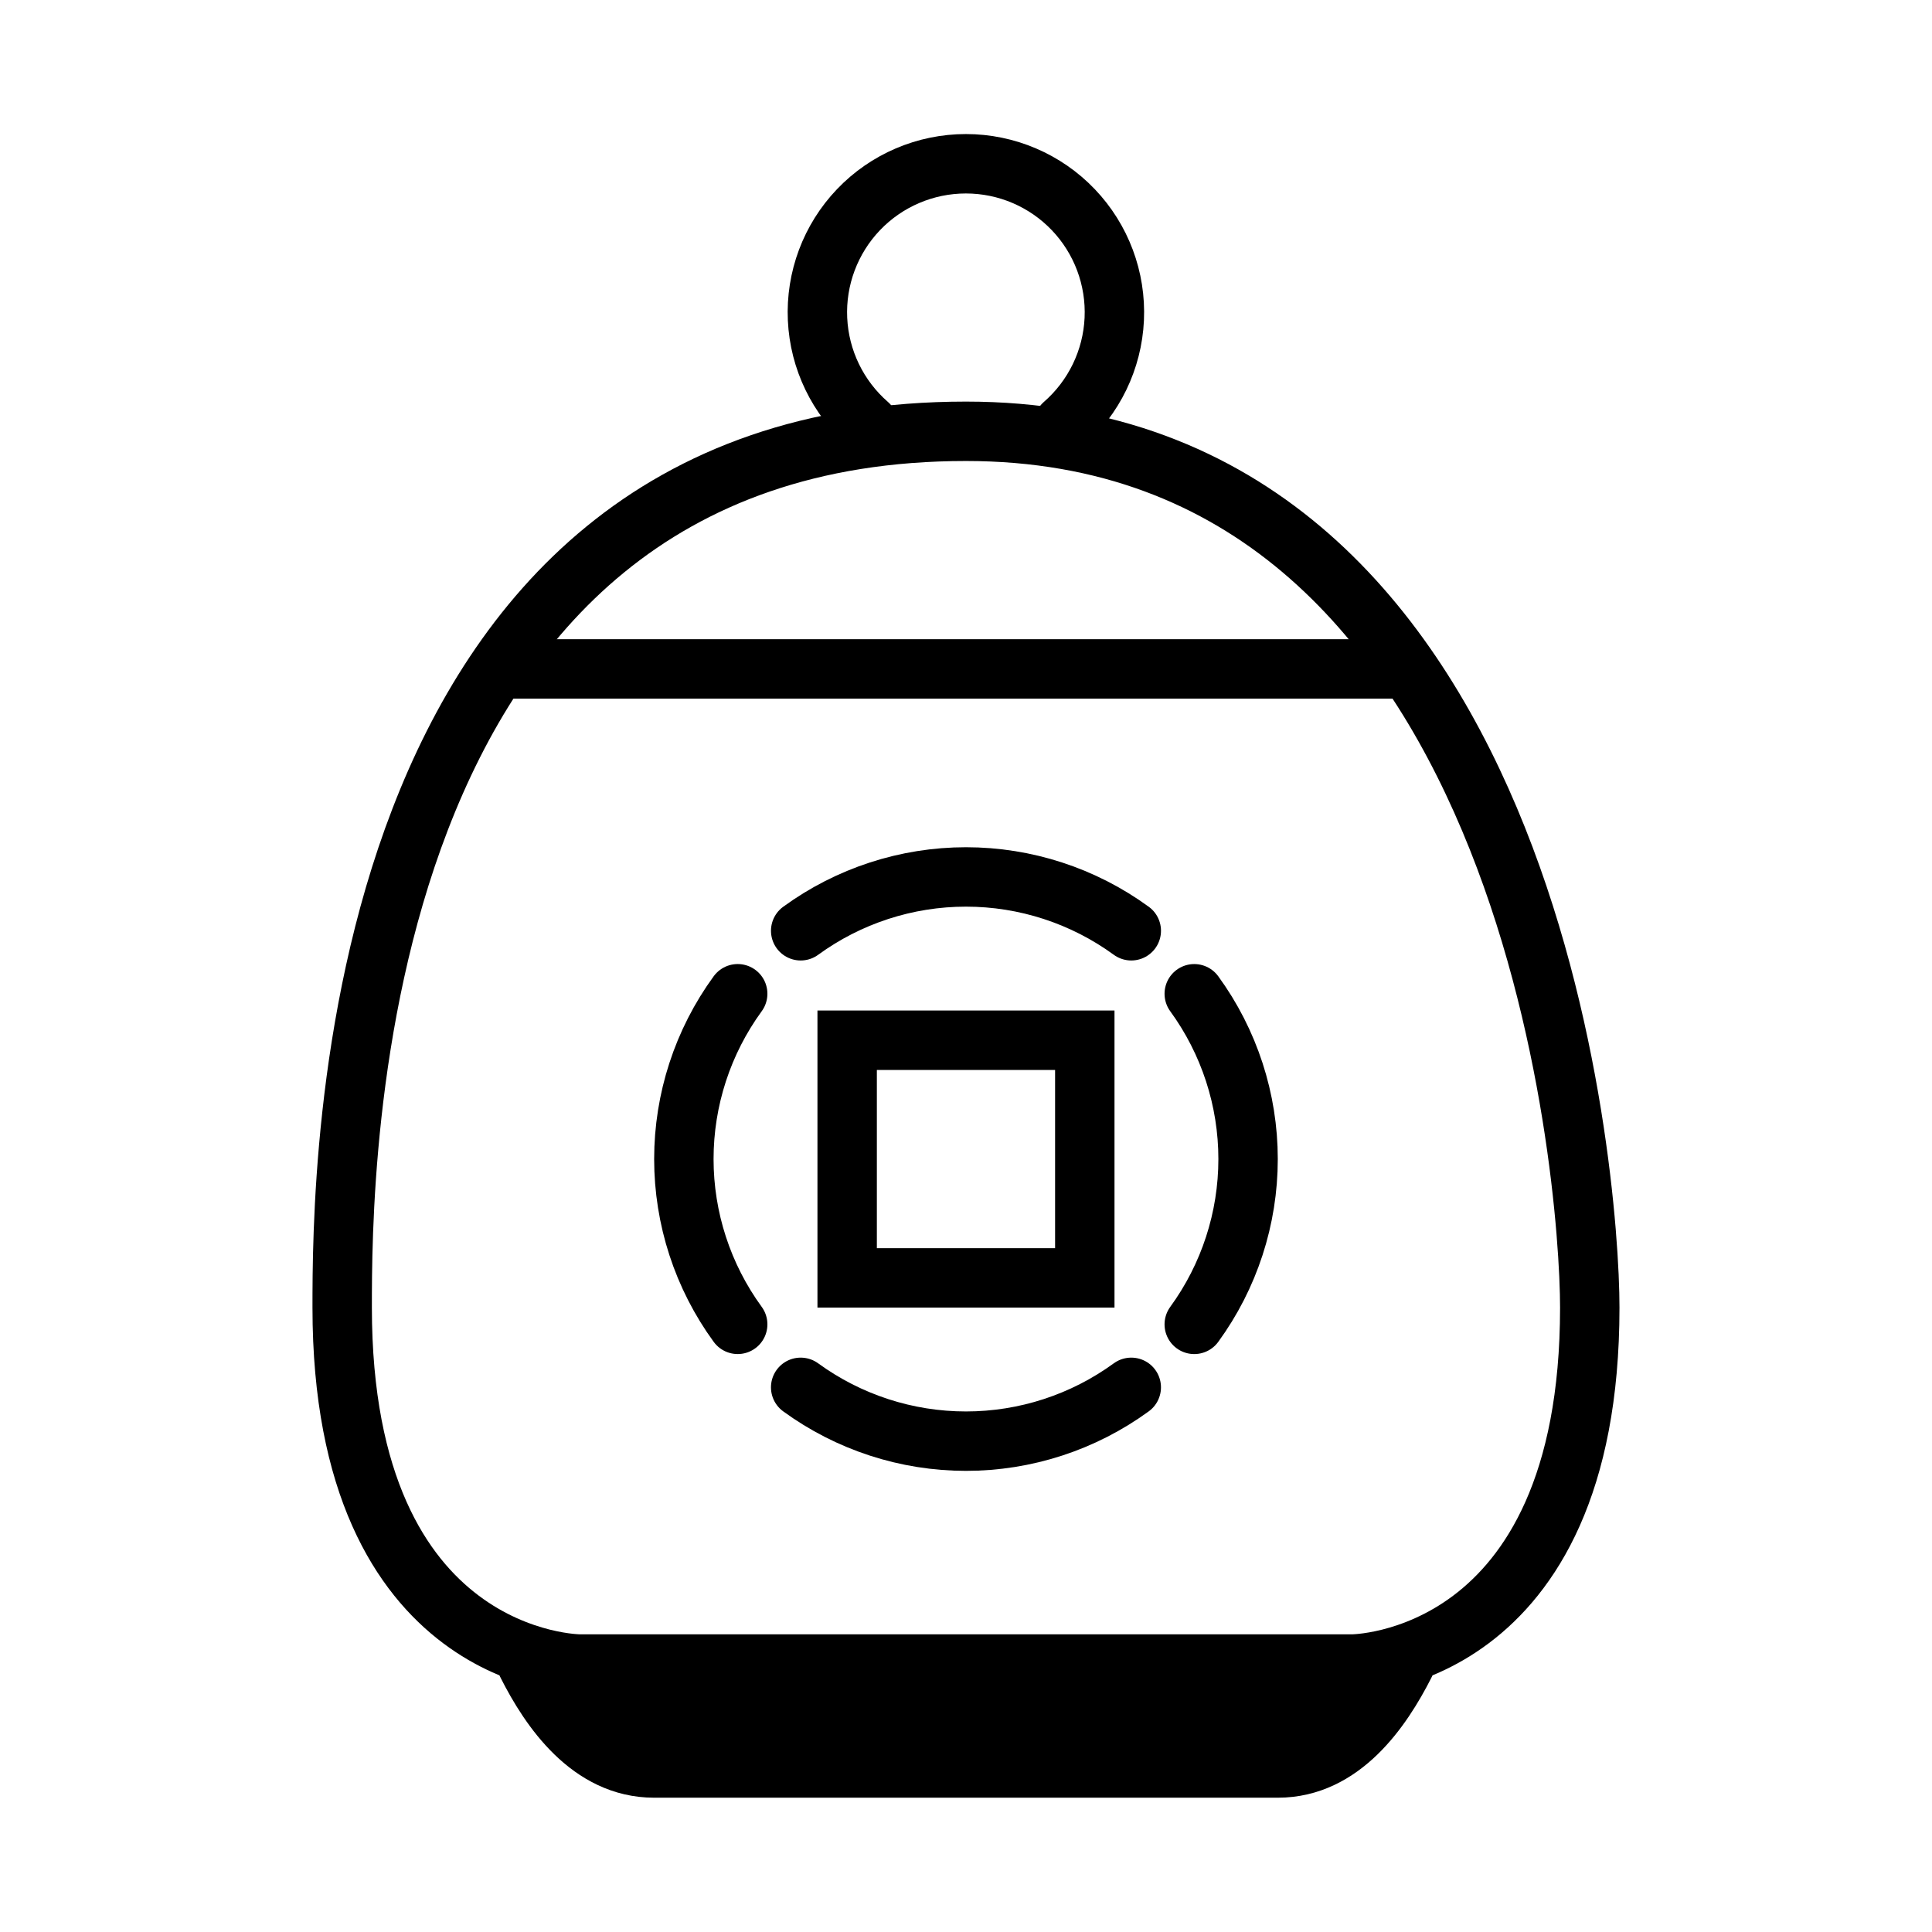
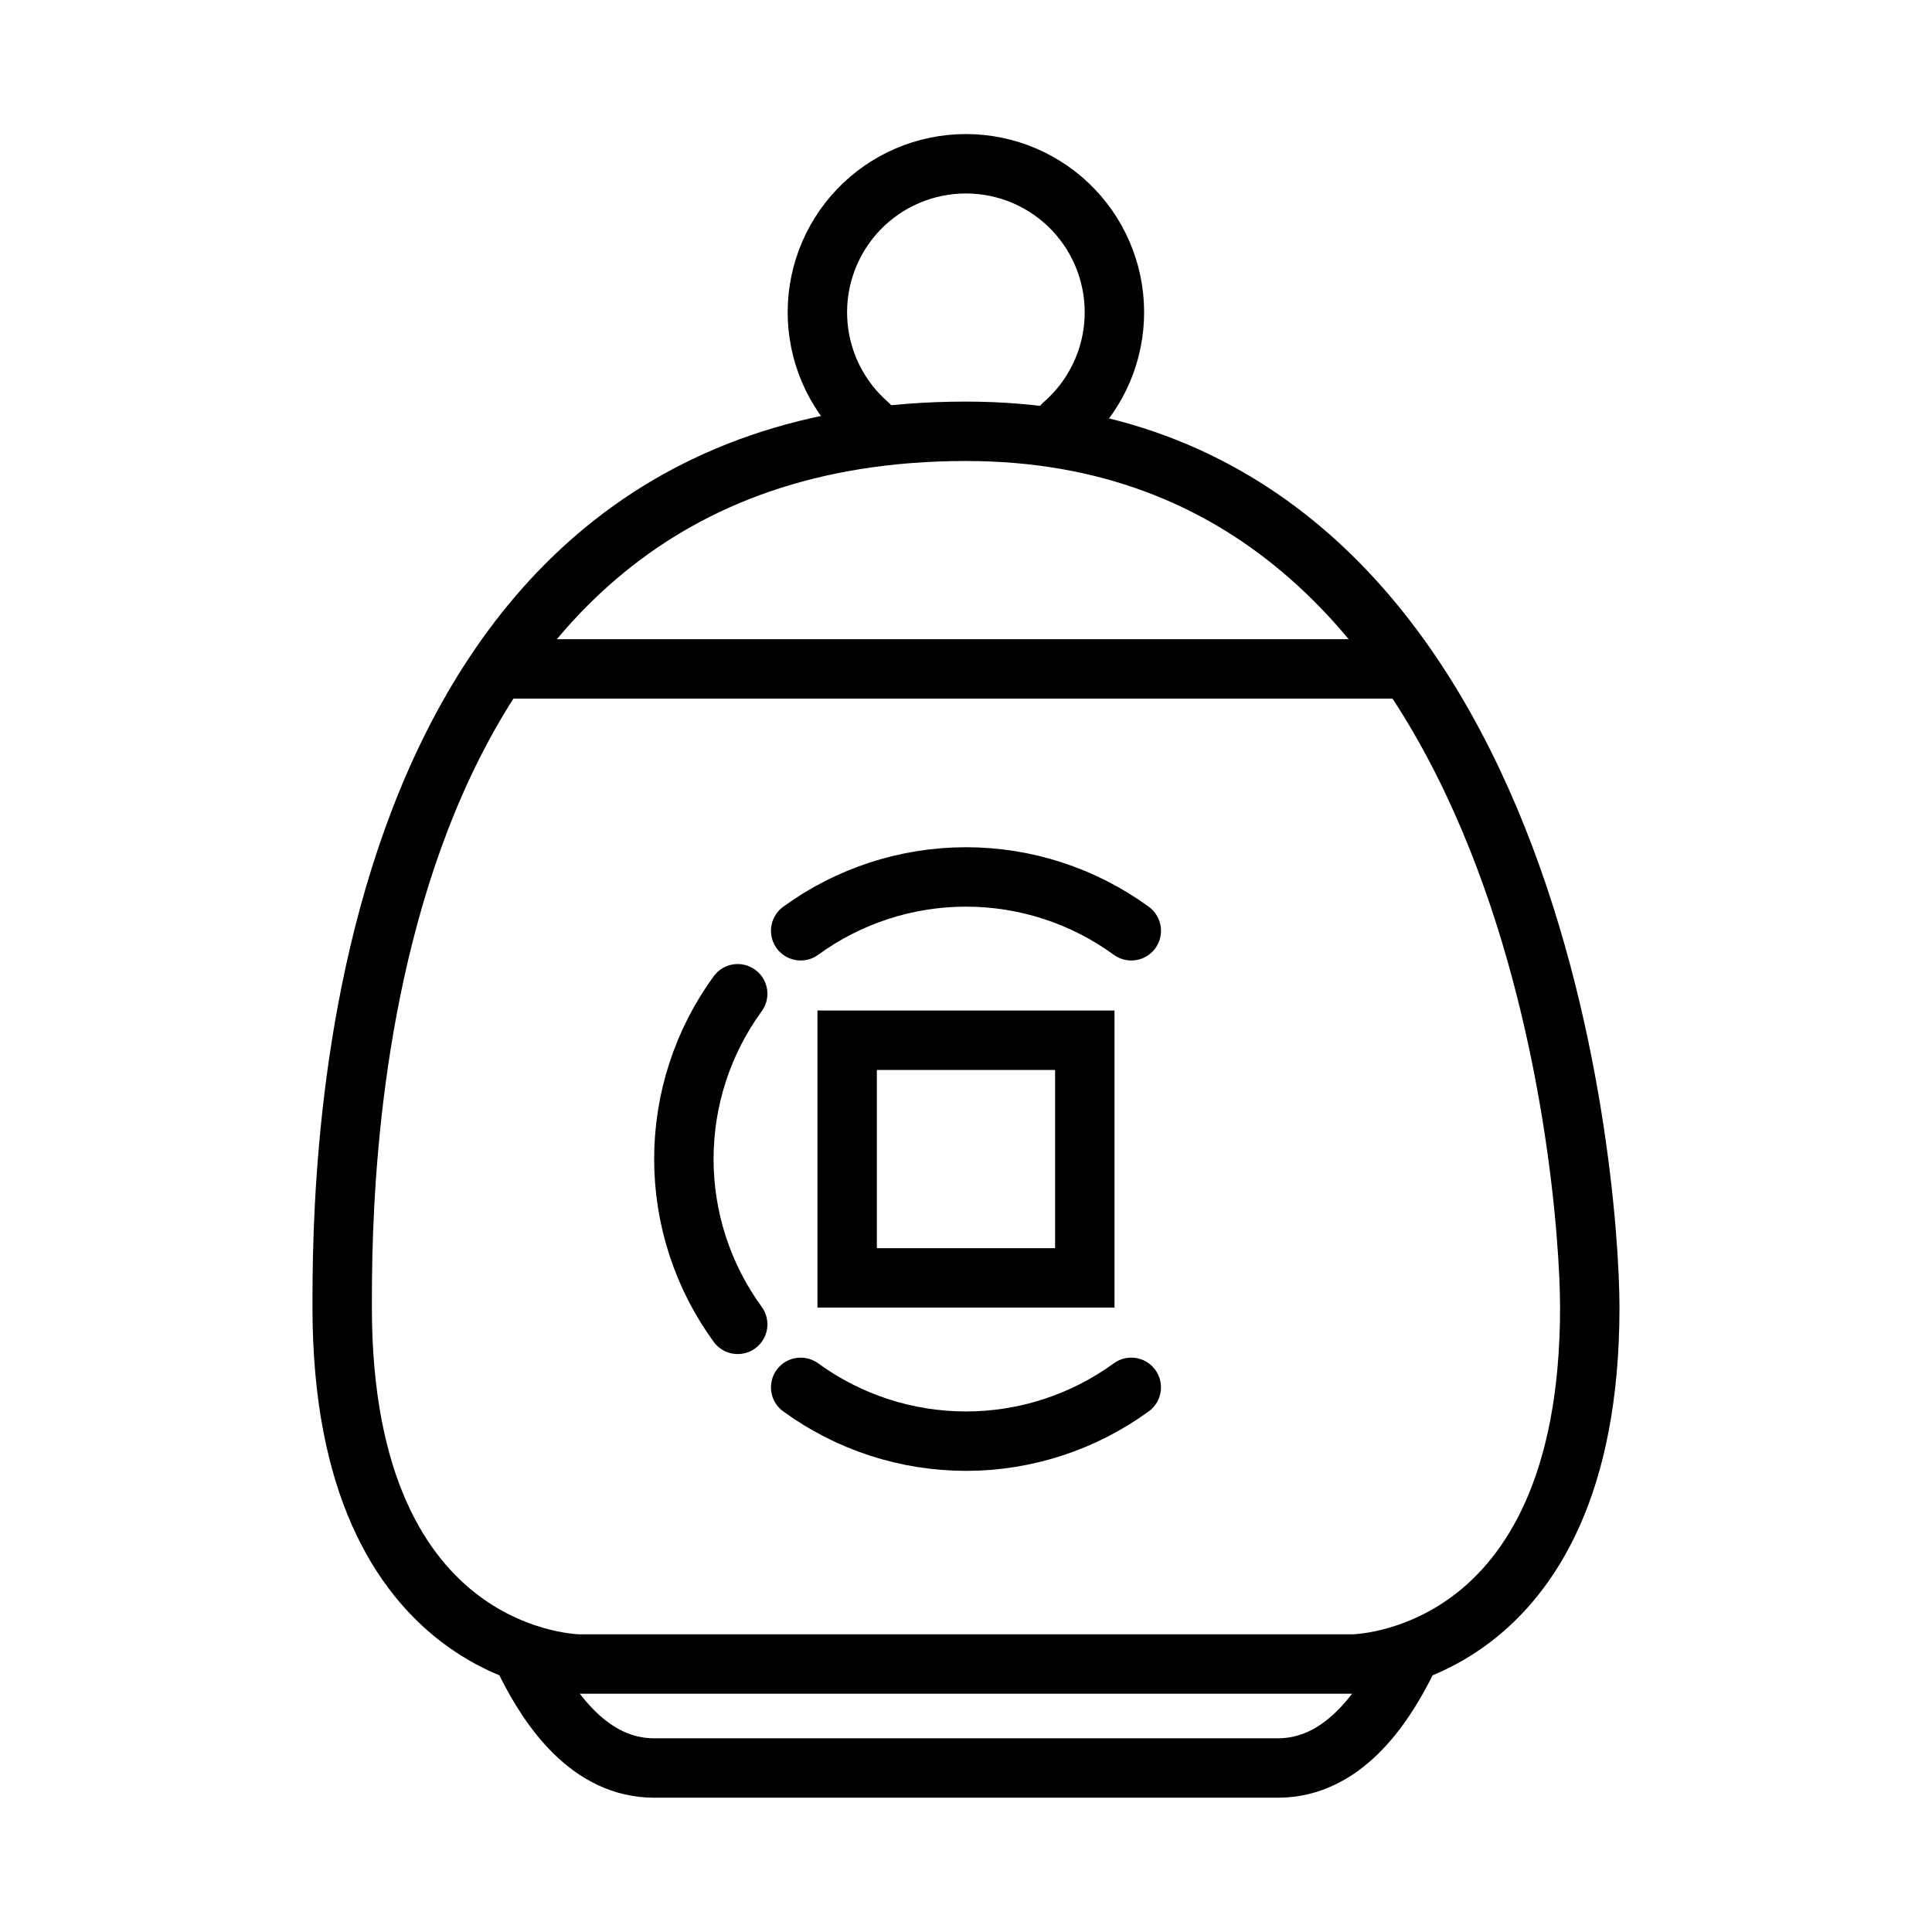
<svg xmlns="http://www.w3.org/2000/svg" width="800px" height="800px" version="1.1" viewBox="144 144 512 512">
  <defs>
    <clipPath id="e">
      <path d="m148.09 362h503.81v289.9h-503.81z" />
    </clipPath>
    <clipPath id="d">
-       <path d="m237 184h414.9v467.9h-414.9z" />
+       <path d="m237 184h414.9h-414.9z" />
    </clipPath>
    <clipPath id="c">
      <path d="m148.09 153h503.81v461h-503.81z" />
    </clipPath>
    <clipPath id="b">
      <path d="m148.09 184h414.91v467.9h-414.91z" />
    </clipPath>
    <clipPath id="a">
      <path d="m148.09 289h503.81v362.9h-503.81z" />
    </clipPath>
  </defs>
-   <path d="m283.65 584.99c6.102 12.121 16.727 27.551 33.691 27.551h165.32c16.965 0 27.551-15.43 33.691-27.551" />
  <g clip-path="url(#e)">
    <path transform="matrix(3.936 0 0 3.936 148.09 148.09)" d="m34.44 111c1.55 3.079 4.25 7 8.56 7h42.001c4.31 0 7-3.92 8.56-7" fill="none" stroke="#000000" stroke-linecap="round" stroke-miterlimit="10" stroke-width="4" />
  </g>
  <path transform="matrix(3.936 0 0 3.936 148.09 148.09)" d="m64 28c38 0 42 50 42 59 0 24-16 24-16 24h-52s-16 0-16-24c0-9 0-59 42-59zm0 0" fill="none" stroke="#000000" stroke-linecap="round" stroke-linejoin="round" stroke-width="4" />
  <path transform="matrix(3.936 0 0 3.936 148.09 148.09)" d="m93 44h-60.001" fill="none" stroke="#000000" stroke-linecap="round" stroke-linejoin="round" stroke-width="4" />
  <path transform="matrix(3.936 0 0 3.936 148.09 148.09)" d="m70.56 27.53c2.06-1.794 3.298-4.353 3.424-7.082s-0.87-5.392-2.757-7.368c-1.887-1.976-4.5-3.093-7.232-3.093s-5.346 1.117-7.233 3.093c-1.887 1.976-2.883 4.639-2.757 7.368 0.126 2.729 1.364 5.288 3.425 7.082" fill="none" stroke="#000000" stroke-linecap="round" stroke-linejoin="round" stroke-width="4" />
  <path transform="matrix(3.936 0 0 3.936 148.09 148.09)" d="m56 69h16v16h-16zm0 0" fill="none" stroke="#000000" stroke-linecap="round" stroke-miterlimit="10" stroke-width="4" />
  <g clip-path="url(#d)">
    <path transform="matrix(3.936 0 0 3.936 148.09 148.09)" d="m79.37 88.13c2.355-3.232 3.624-7.13 3.624-11.129 0-4-1.269-7.898-3.624-11.13" fill="none" stroke="#000000" stroke-linecap="round" stroke-miterlimit="10" stroke-width="4" />
  </g>
  <g clip-path="url(#c)">
    <path transform="matrix(3.936 0 0 3.936 148.09 148.09)" d="m75.13 61.63c-3.232-2.356-7.13-3.625-11.129-3.625-4 0-7.898 1.269-11.13 3.625" fill="none" stroke="#000000" stroke-linecap="round" stroke-miterlimit="10" stroke-width="4" />
  </g>
  <g clip-path="url(#b)">
    <path transform="matrix(3.936 0 0 3.936 148.09 148.09)" d="m48.63 65.87c-2.356 3.232-3.625 7.13-3.625 11.13 0 3.999 1.269 7.897 3.625 11.129" fill="none" stroke="#000000" stroke-linecap="round" stroke-miterlimit="10" stroke-width="4" />
  </g>
  <g clip-path="url(#a)">
    <path transform="matrix(3.936 0 0 3.936 148.09 148.09)" d="m52.87 92.37c3.232 2.355 7.13 3.624 11.13 3.624 3.999 0 7.897-1.269 11.129-3.624" fill="none" stroke="#000000" stroke-linecap="round" stroke-miterlimit="10" stroke-width="4" />
  </g>
</svg>